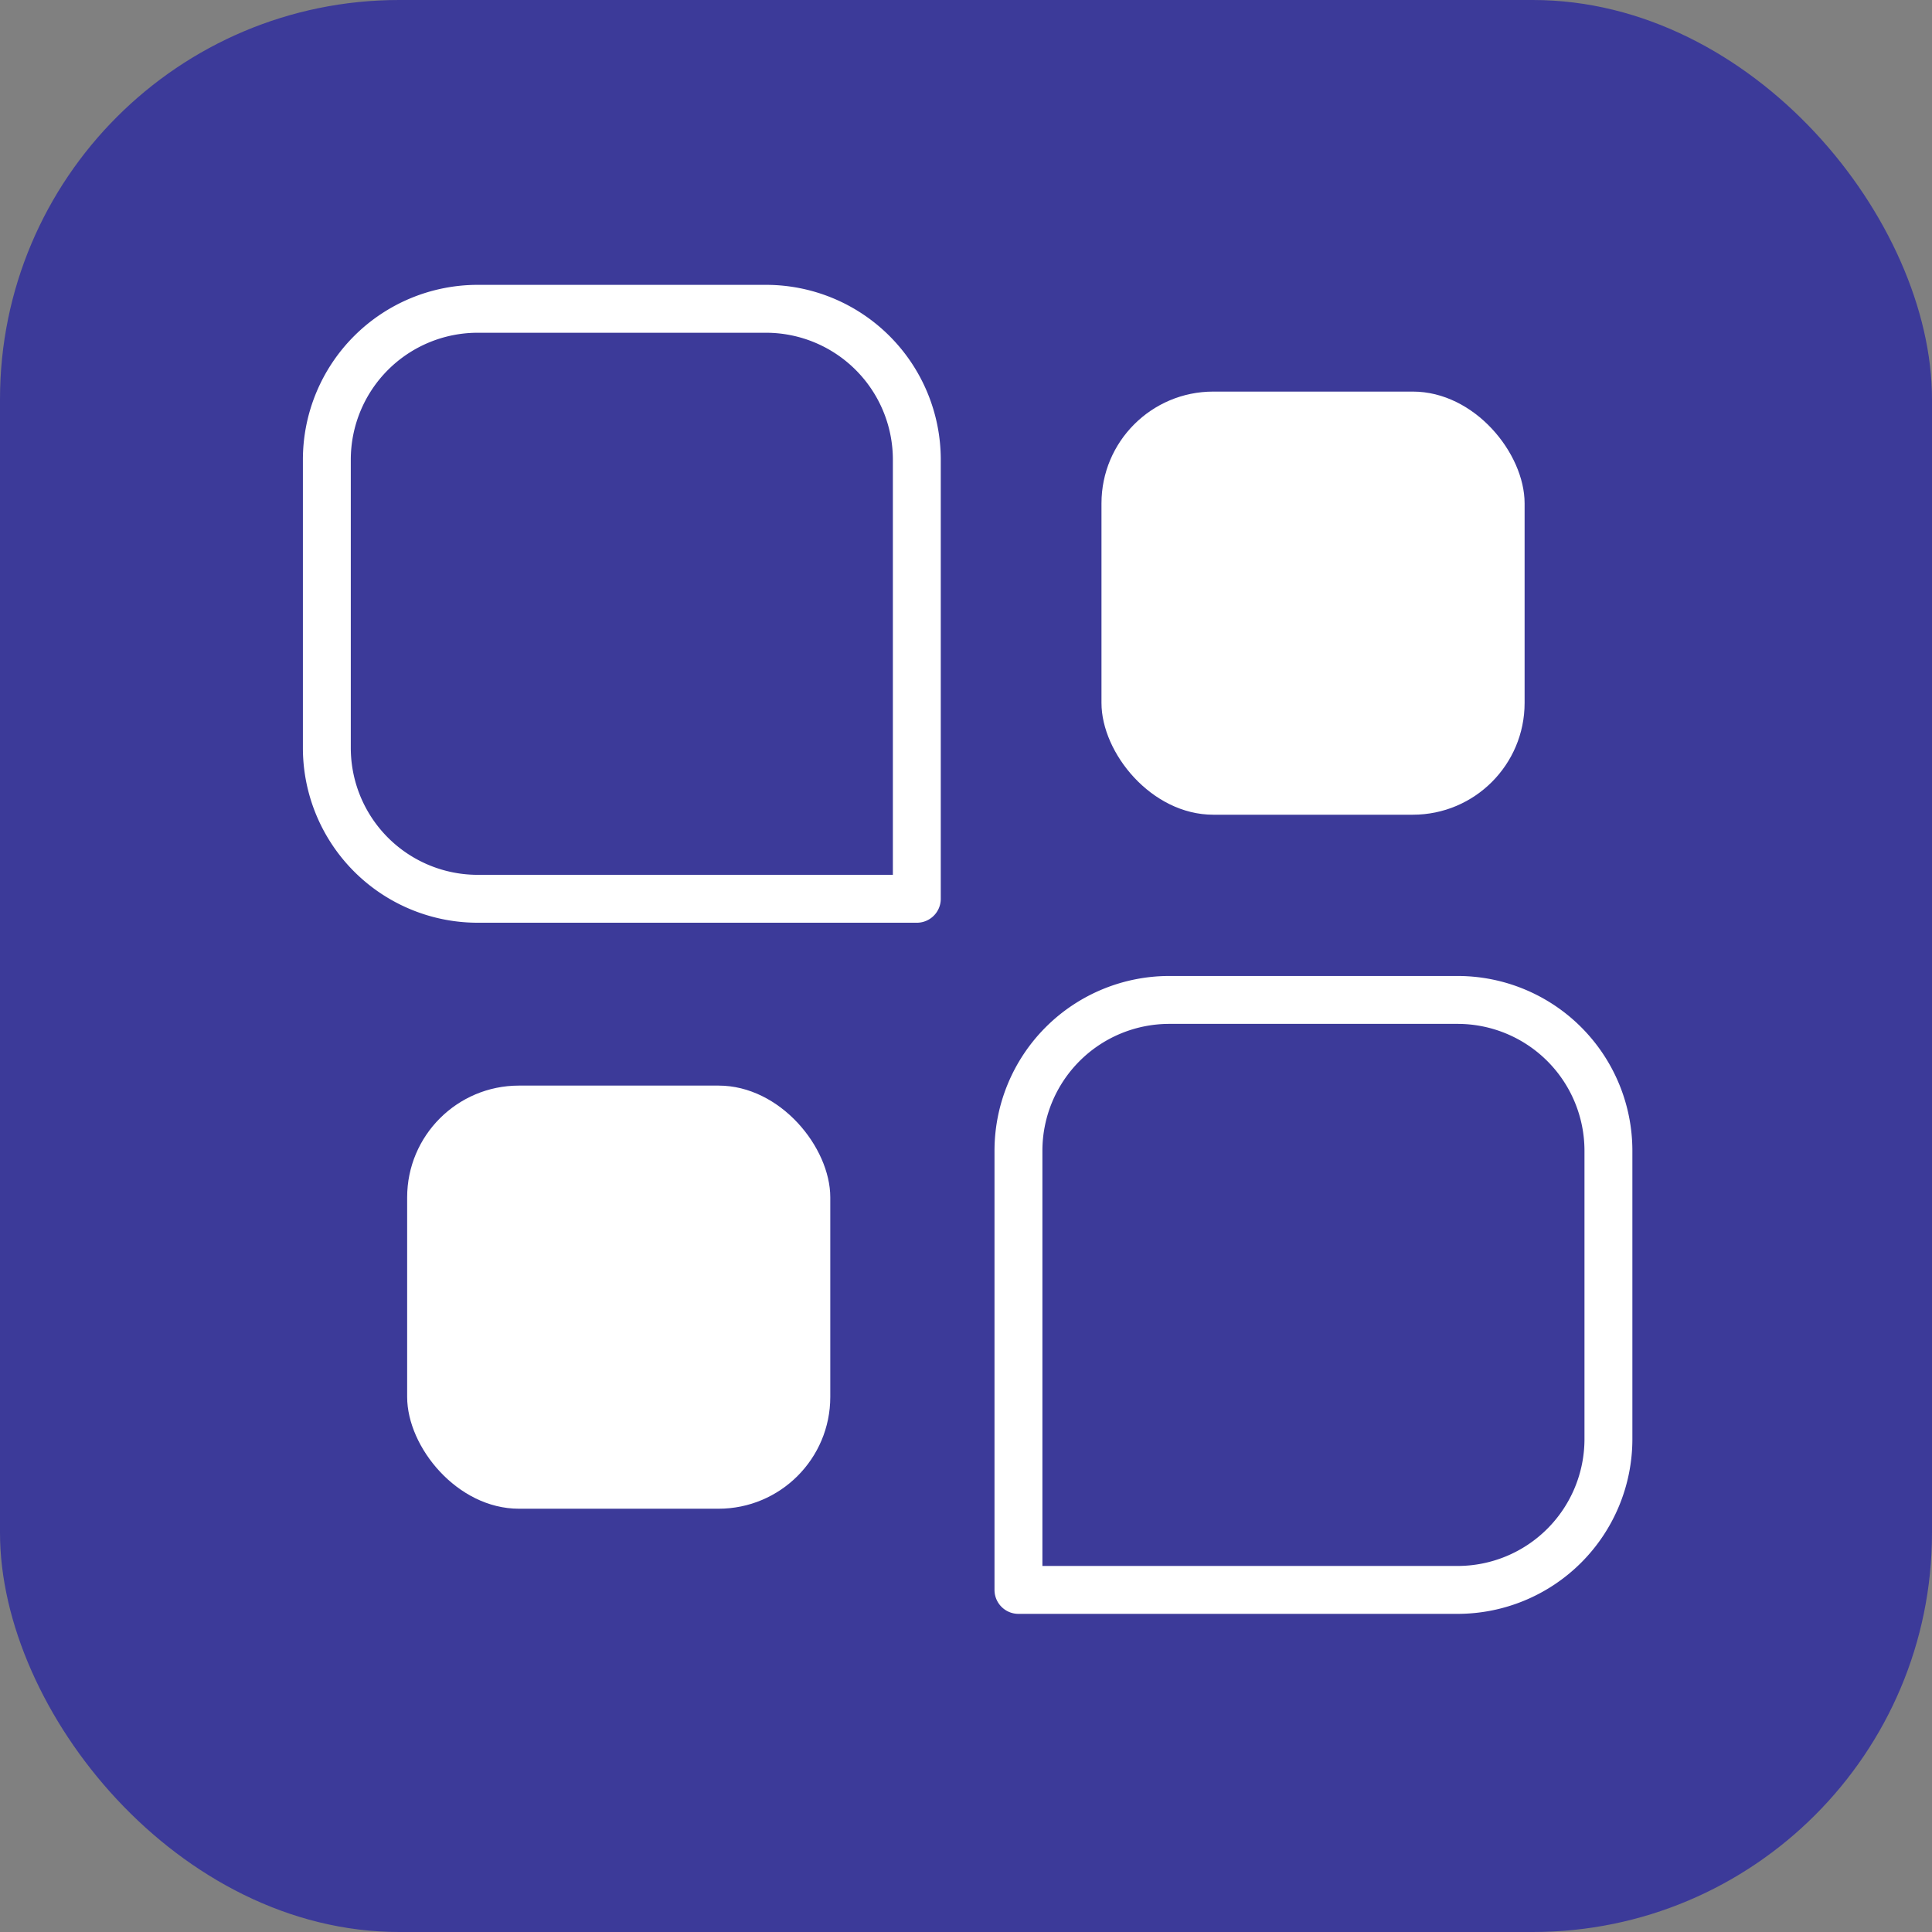
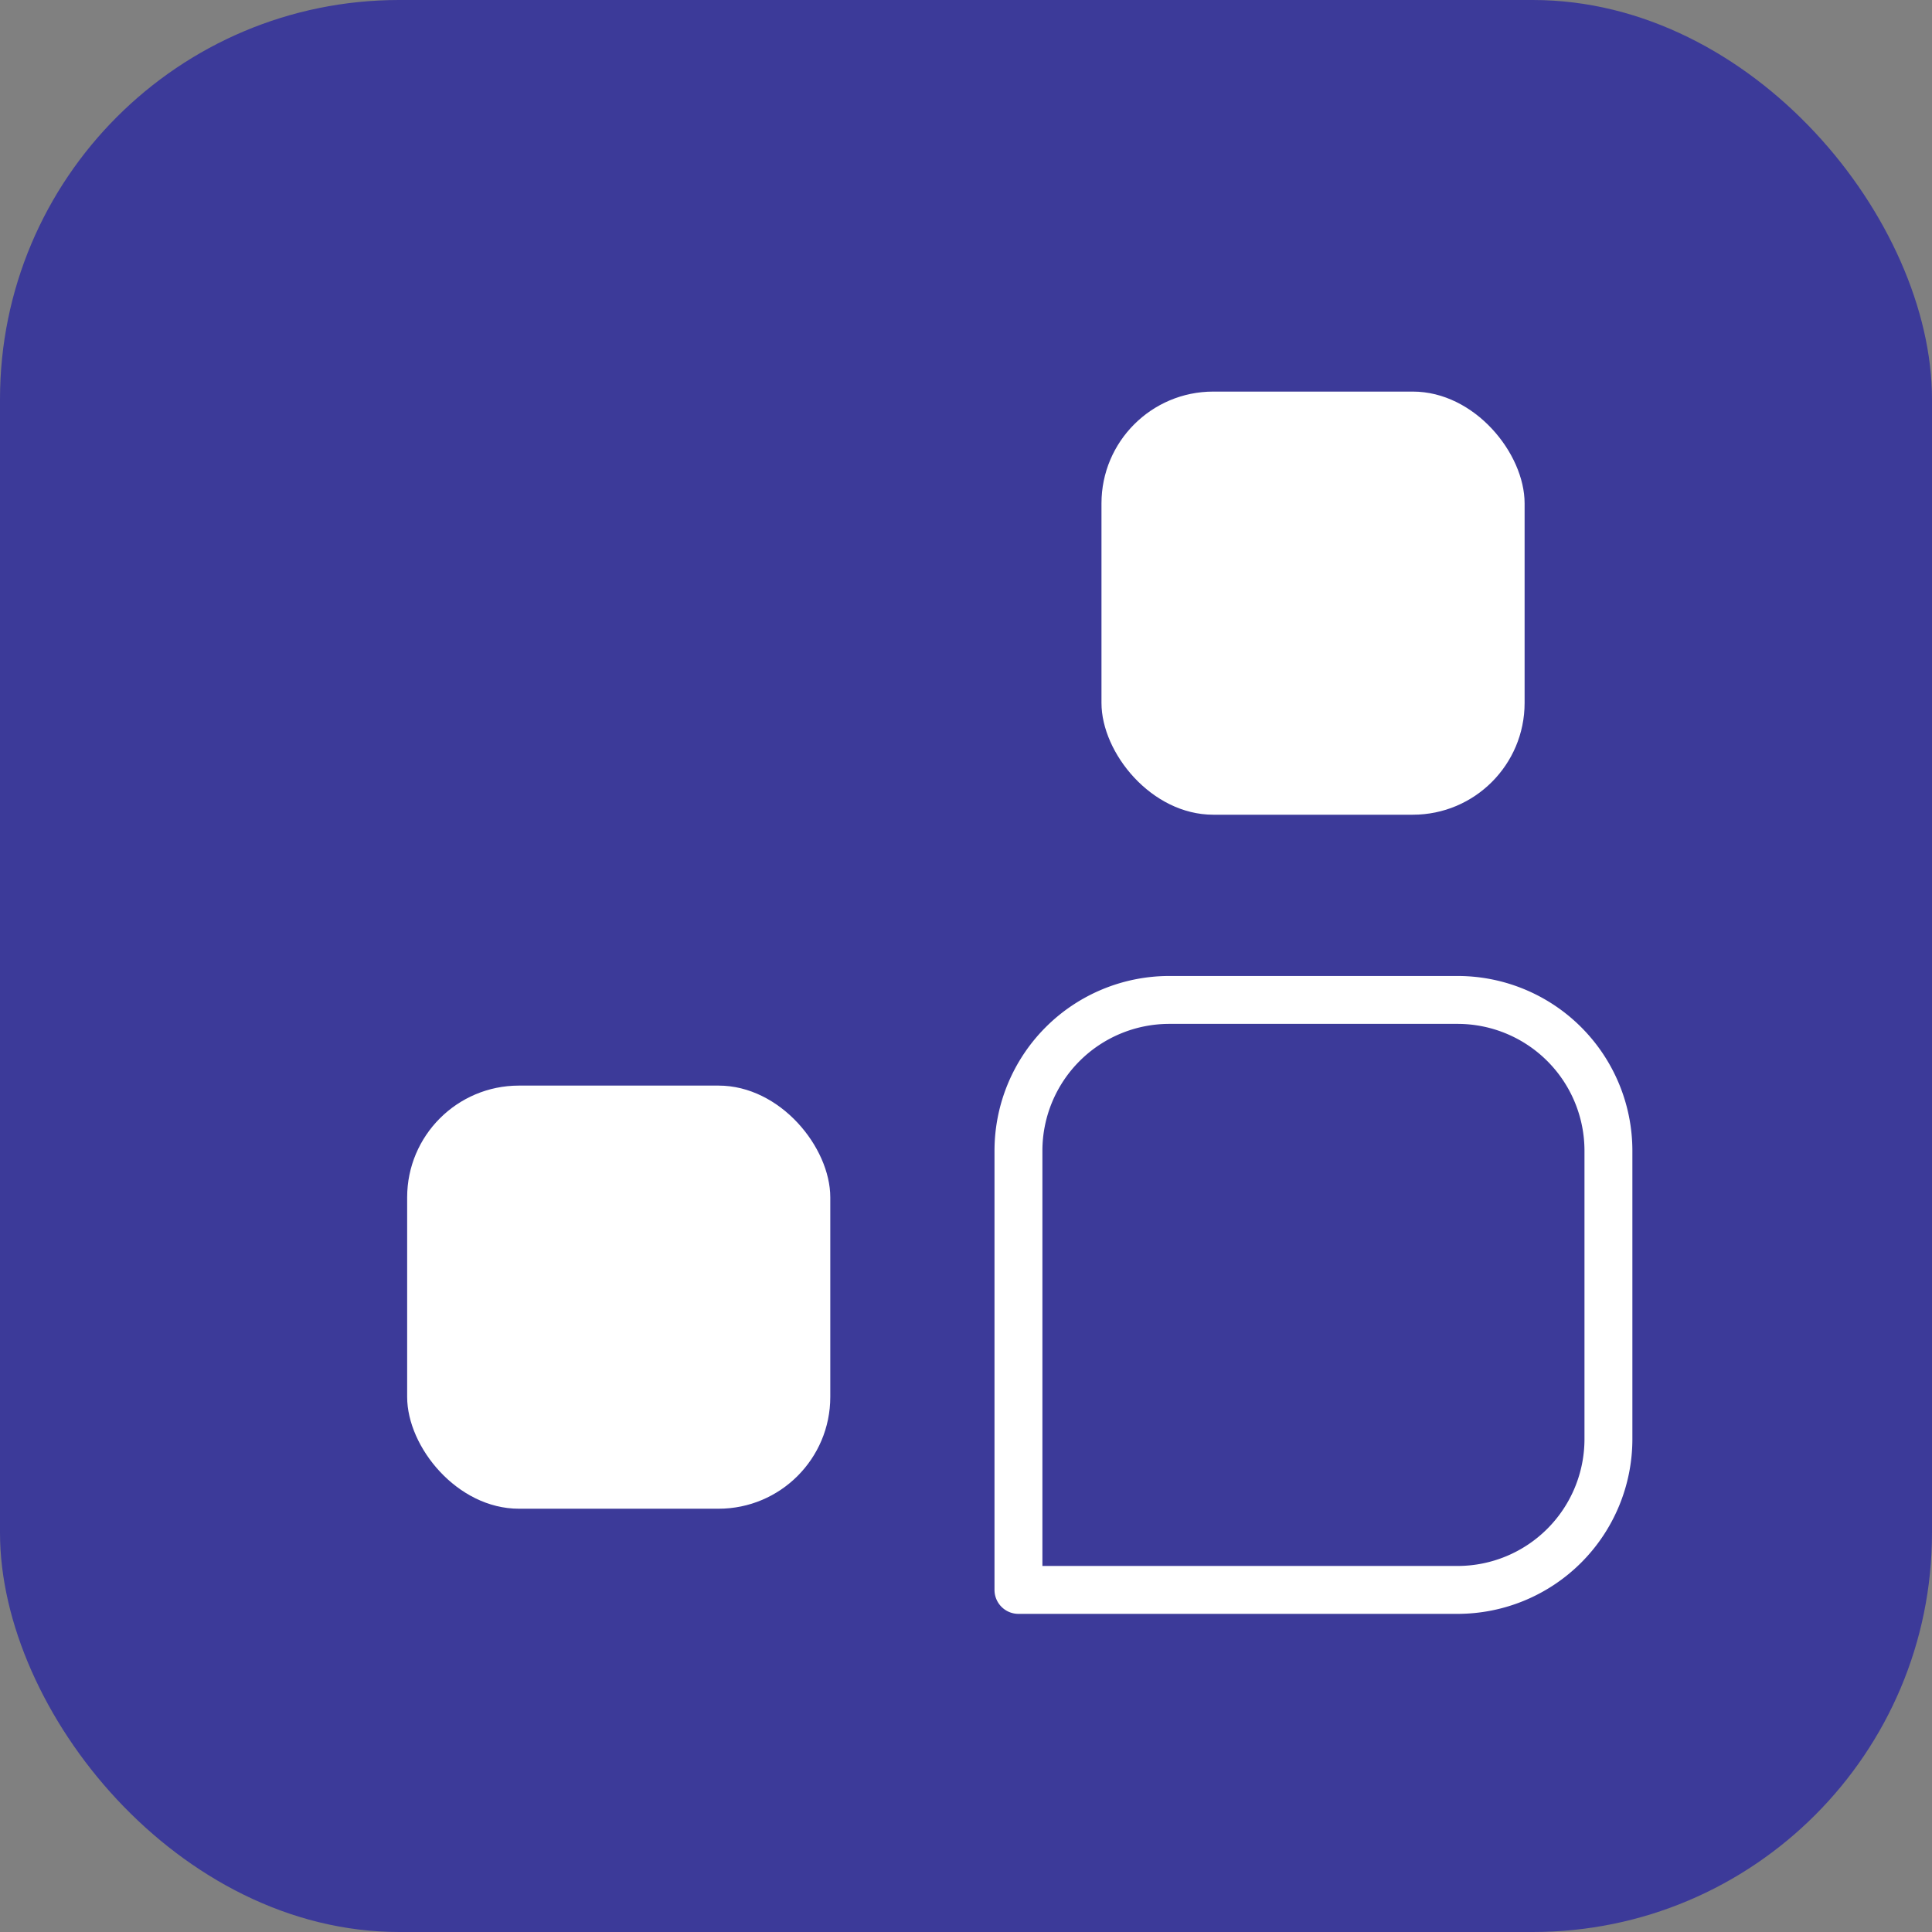
<svg xmlns="http://www.w3.org/2000/svg" viewBox="0 0 242 242">
  <rect x="0" y="0" width="242" height="242" fill="#808080" stroke="none" />
  <defs>
    <style>.cls-1{fill:#3c3a99;}.cls-2{fill:#fff;}.cls-3{fill:none;stroke:#fff;stroke-linejoin:round;stroke-width:6px;}</style>
  </defs>
  <g id="Layer_2" data-name="Layer 2">
    <g id="Layer_1-2" data-name="Layer 1">
      <rect class="cls-1" width="242" height="242" rx="50" />
      <rect class="cls-2" x="137.97" y="49.05" width="53" height="53" rx="14" />
      <rect class="cls-2" x="51" y="135.98" width="53" height="53" rx="14" />
      <path class="cls-3" d="M146.47,125.25h36.1a18.9,18.9,0,0,1,18.9,18.9v36.1a18.9,18.9,0,0,1-18.9,18.9h-55a0,0,0,0,1,0,0v-55A18.9,18.9,0,0,1,146.47,125.25Z" />
-       <path class="cls-3" d="M59.83,38.69h36.1a18.9,18.9,0,0,1,18.9,18.9v36.1a18.9,18.9,0,0,1-18.9,18.9h-55a0,0,0,0,1,0,0v-55A18.9,18.9,0,0,1,59.83,38.69Z" transform="translate(2.25 153.51) rotate(-90)" />
    </g>
  </g>
</svg>